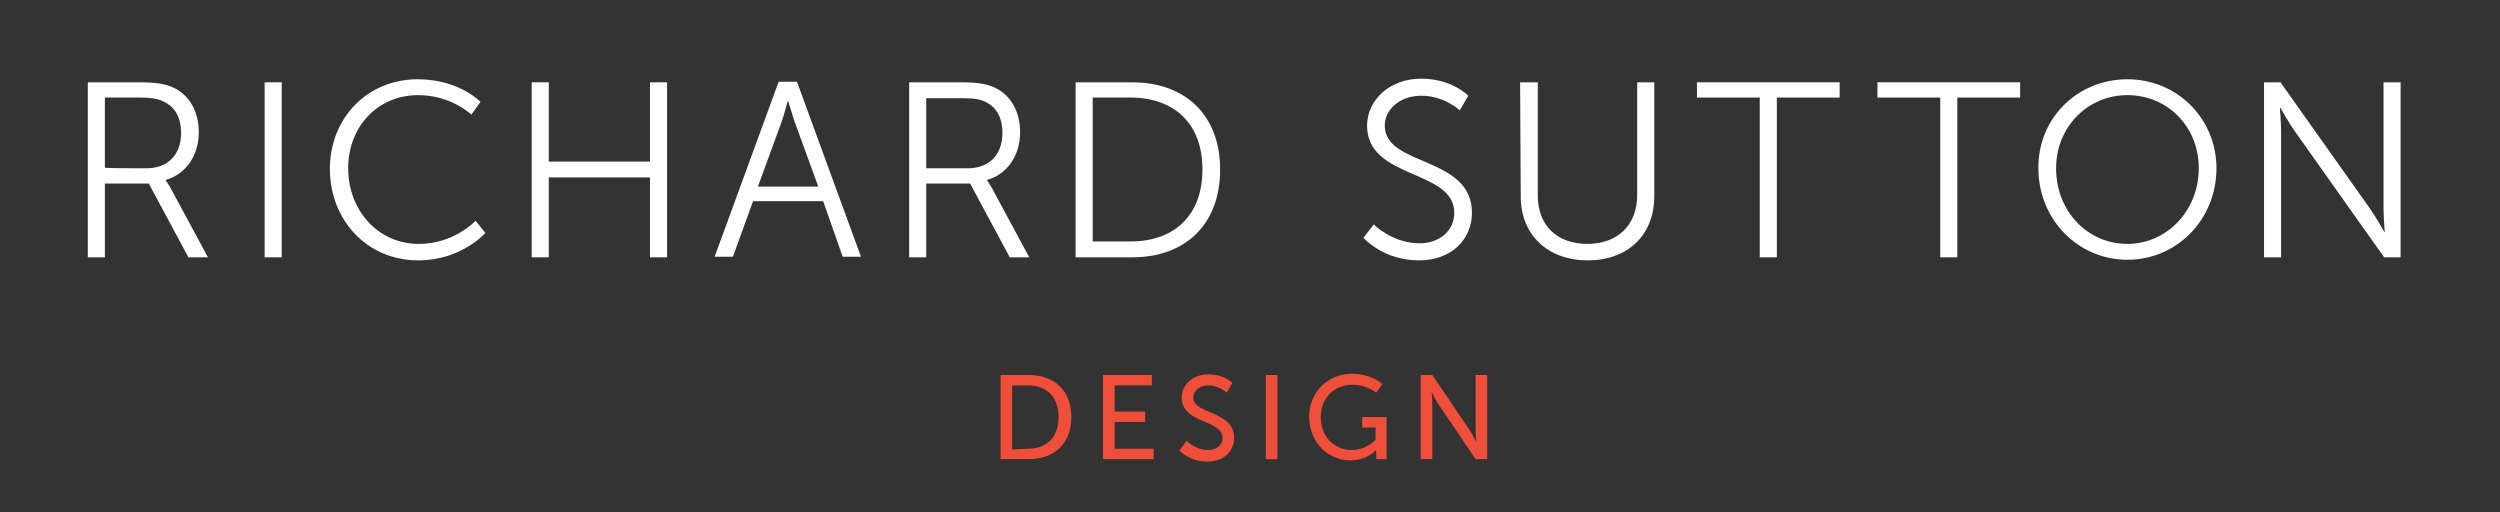
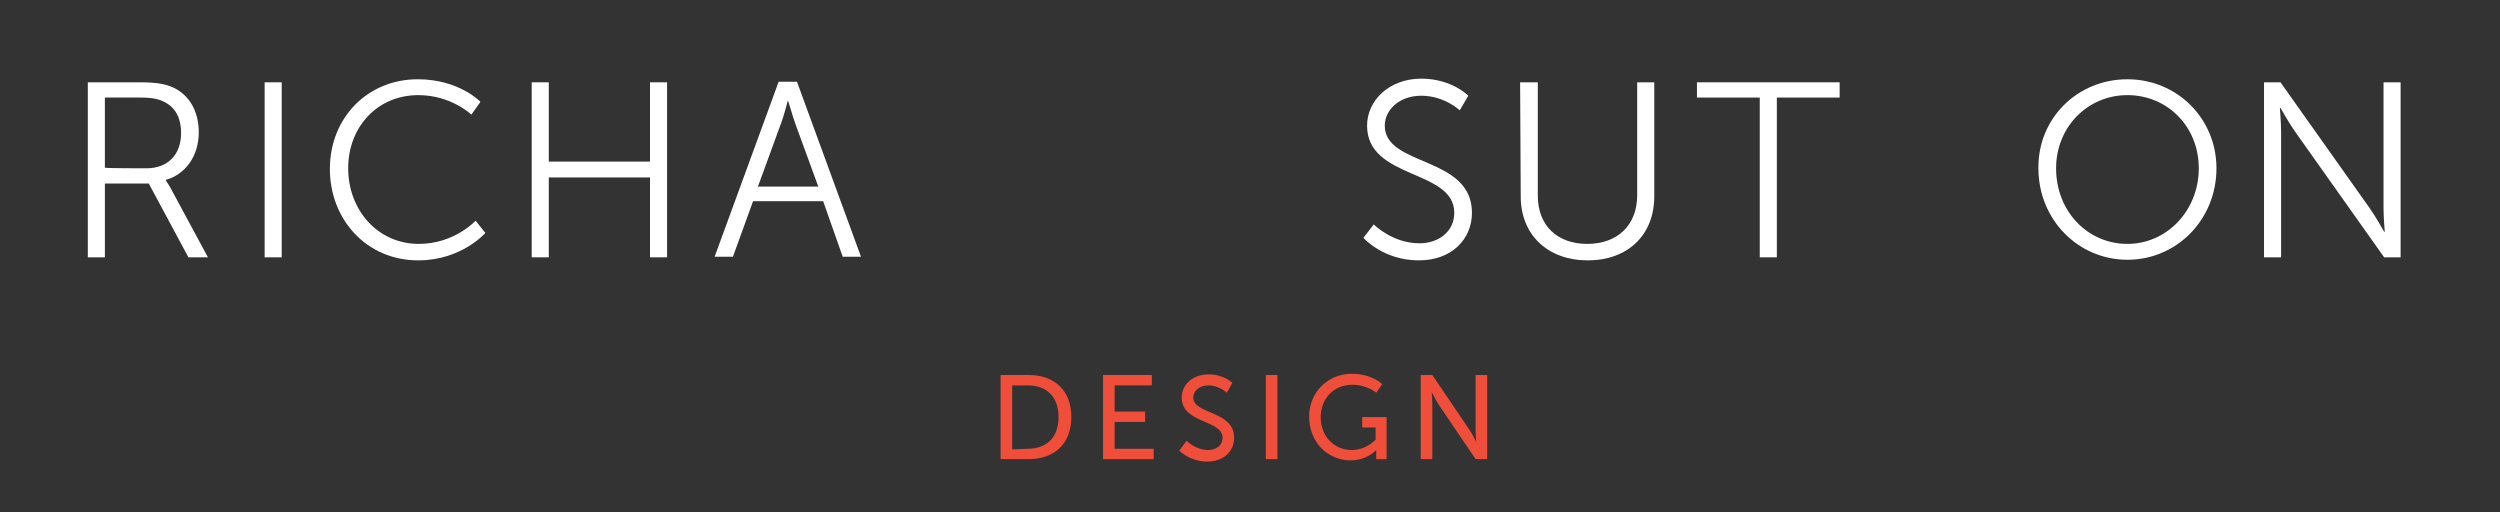
<svg xmlns="http://www.w3.org/2000/svg" version="1.1" id="Layer_1" x="0px" y="0px" viewBox="0 0 410 84" style="enable-background:new 0 0 410 84;" xml:space="preserve">
  <rect x="0" y="0" width="410" height="84" fill="#333333" stroke="none" />
  <style type="text/css">
	.st0{fill:#FFFFFF;}
	.st1{fill:#EF4E3A;}
</style>
  <g>
    <path class="st0" d="M14.4,13.5h8.5c2.9,0,4.2,0.3,5.4,0.8c2.7,1.2,4.3,3.9,4.3,7.4c0,3.9-2.2,6.9-5.4,7.8v0.1c0,0,0.3,0.4,0.7,1.1   l6.2,11.5h-3.2l-6.5-12.1h-7.2v12.1h-2.8L14.4,13.5L14.4,13.5z M24,27.6c3.5,0,5.7-2.2,5.7-5.8c0-2.4-0.9-4.1-2.6-5   C26.2,16.3,25.2,16,23,16h-5.8v11.5C17.2,27.6,24,27.6,24,27.6z" />
    <rect x="43.4" y="13.5" class="st0" width="2.8" height="28.7" />
    <path class="st0" d="M68.5,13c6.8,0,10.3,3.7,10.3,3.7l-1.5,2.1c0,0-3.3-3.2-8.7-3.2c-6.7,0-11.5,5.2-11.5,12   c0,6.8,4.8,12.4,11.6,12.4c5.8,0,9.3-3.8,9.3-3.8l1.6,2c0,0-3.9,4.5-11,4.5c-8.5,0-14.5-6.7-14.5-15C54.1,19.3,60.3,13,68.5,13" />
    <polygon class="st0" points="87.2,13.5 90,13.5 90,26.5 106.6,26.5 106.6,13.5 109.4,13.5 109.4,42.2 106.6,42.2 106.6,29.1    90,29.1 90,42.2 87.2,42.2  " />
    <path class="st0" d="M135,33h-11.5l-3.3,9.1h-3l10.5-28.7h3l10.5,28.7h-3L135,33z M129.2,16.5c0,0-0.6,2.4-1.1,3.7l-3.8,10.4h9.9   l-3.8-10.4C129.9,18.8,129.3,16.5,129.2,16.5C129.3,16.5,129.2,16.5,129.2,16.5z" />
-     <path class="st0" d="M149.1,13.5h8.5c2.9,0,4.2,0.3,5.4,0.8c2.7,1.2,4.3,3.9,4.3,7.4c0,3.9-2.2,6.9-5.4,7.8v0.1   c0,0,0.3,0.4,0.7,1.1l6.2,11.5h-3.2l-6.5-12.1h-7.2v12.1h-2.8L149.1,13.5L149.1,13.5z M158.7,27.6c3.5,0,5.7-2.2,5.7-5.8   c0-2.4-0.9-4.1-2.6-5c-0.9-0.5-1.9-0.7-4.1-0.7h-5.8v11.5C151.9,27.6,158.7,27.6,158.7,27.6z" />
-     <path class="st0" d="M176.4,13.5h9.3c8.6,0,14.4,5.3,14.4,14.3c0,9.1-5.8,14.4-14.4,14.4h-9.3V13.5z M185.4,39.6   c7.1,0,11.8-4.2,11.8-11.8c0-7.6-4.7-11.8-11.8-11.8h-6.2v23.6L185.4,39.6L185.4,39.6z" />
    <path class="st0" d="M225.3,36.8c0,0,3,3.1,7.5,3.1c3.1,0,5.7-1.9,5.7-5c0-7.2-14.3-5.4-14.3-14.3c0-4.1,3.6-7.7,8.9-7.7   c5,0,7.7,2.8,7.7,2.8l-1.4,2.4c0,0-2.5-2.4-6.3-2.4c-3.7,0-6,2.4-6,4.9c0,6.8,14.3,4.9,14.3,14.3c0,4.3-3.3,7.8-8.7,7.8   c-5.9,0-9.1-3.7-9.1-3.7L225.3,36.8z" />
    <path class="st0" d="M249.3,13.5h2.9v18.6c0,4.9,3.2,7.9,8.1,7.9c4.9,0,8.2-3,8.2-8V13.5h2.8v18.7c0,6.4-4.4,10.5-10.9,10.5   c-6.5,0-11-4.1-11-10.5L249.3,13.5L249.3,13.5z" />
    <polygon class="st0" points="288.6,16 278.3,16 278.3,13.5 301.7,13.5 301.7,16 291.4,16 291.4,42.2 288.6,42.2  " />
-     <polygon class="st0" points="318.2,16 307.9,16 307.9,13.5 331.3,13.5 331.3,16 321,16 321,42.2 318.2,42.2  " />
    <path class="st0" d="M348.9,13c8.1,0,14.6,6.4,14.6,14.6c0,8.4-6.5,15-14.6,15c-8.1,0-14.6-6.6-14.6-15   C334.2,19.4,340.7,13,348.9,13 M348.9,40c6.4,0,11.7-5.4,11.7-12.4c0-6.9-5.2-12-11.7-12c-6.5,0-11.7,5.2-11.7,12   C337.2,34.7,342.4,40,348.9,40" />
    <path class="st0" d="M371.3,13.5h2.7l14.6,20.6c1,1.4,2.4,3.9,2.4,3.9h0.1c0,0-0.2-2.4-0.2-3.9V13.5h2.8v28.7H391l-14.6-20.6   c-1-1.4-2.4-3.9-2.4-3.9h-0.1c0,0,0.2,2.4,0.2,3.9v20.6h-2.8V13.5z" />
  </g>
  <g>
    <path class="st1" d="M164.1,61.5h4.6c4.2,0,7,2.5,7,6.9c0,4.4-2.8,6.9-7,6.9h-4.6V61.5z M168.5,73.6c3.1,0,5.1-1.8,5.1-5.2   c0-3.4-2-5.2-5.1-5.2H166v10.5L168.5,73.6L168.5,73.6z" />
    <polygon class="st1" points="180.9,61.5 188.9,61.5 188.9,63.2 182.8,63.2 182.8,67.5 187.8,67.5 187.8,69.2 182.8,69.2    182.8,73.6 189.2,73.6 189.2,75.3 180.9,75.3  " />
    <path class="st1" d="M194.6,72.3c0,0,1.5,1.5,3.5,1.5c1.3,0,2.4-0.7,2.4-2c0-3-6.7-2.3-6.7-6.6c0-2.2,1.9-3.8,4.4-3.8   c2.6,0,3.9,1.4,3.9,1.4l-0.9,1.6c0,0-1.3-1.2-3-1.2c-1.5,0-2.5,0.9-2.5,2c0,2.8,6.7,2.1,6.7,6.6c0,2.1-1.6,3.9-4.4,3.9   c-2.9,0-4.6-1.8-4.6-1.8L194.6,72.3z" />
    <rect x="207.6" y="61.5" class="st1" width="1.9" height="13.8" />
    <path class="st1" d="M221.7,61.3c3.3,0,5,1.7,5,1.7l-1,1.4c0,0-1.5-1.3-3.9-1.3c-3.2,0-5.2,2.4-5.2,5.3c0,3.2,2.2,5.4,5.1,5.4   c2.4,0,3.9-1.7,3.9-1.7v-2h-2.2v-1.7h4v6.9h-1.7v-0.9c0-0.3,0-0.6,0-0.6h0c0,0-1.5,1.7-4.2,1.7c-3.7,0-6.8-2.9-6.8-7.2   C214.7,64.4,217.7,61.3,221.7,61.3" />
    <path class="st1" d="M233,61.5h1.9l6.1,9c0.5,0.7,1.1,2,1.1,2h0c0,0-0.1-1.2-0.1-2v-9h1.9v13.8h-1.9l-6.1-9c-0.5-0.8-1.1-2-1.1-2h0   c0,0,0.1,1.2,0.1,2v9H233V61.5z" />
  </g>
</svg>